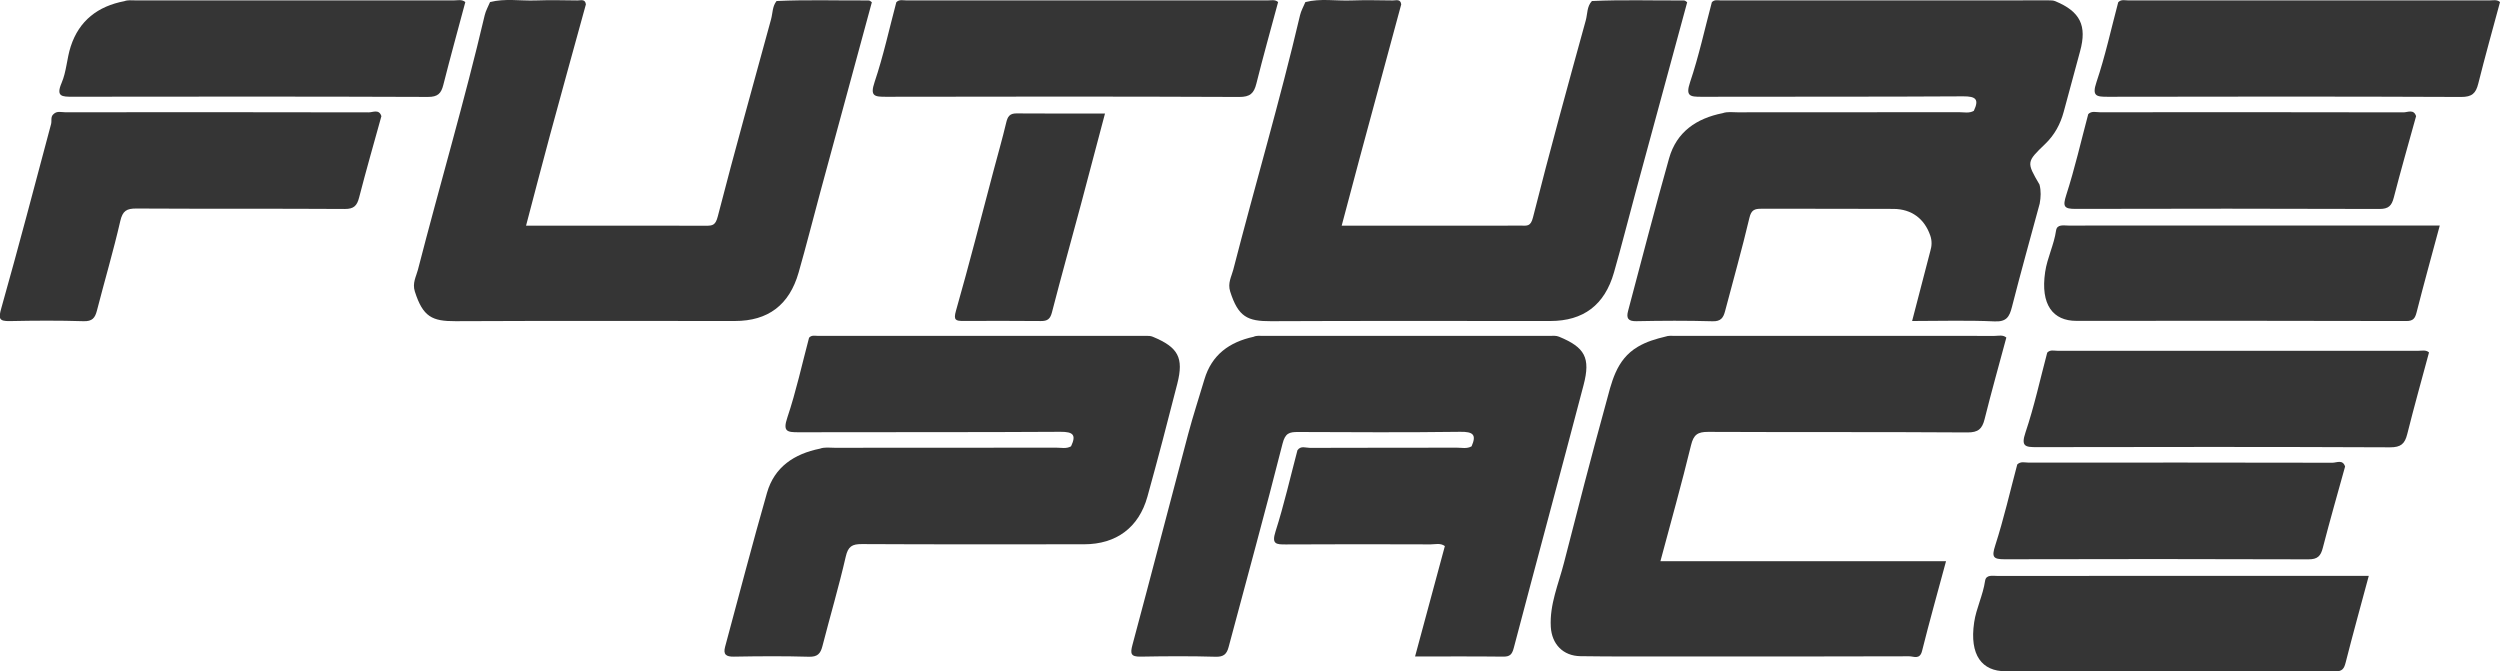
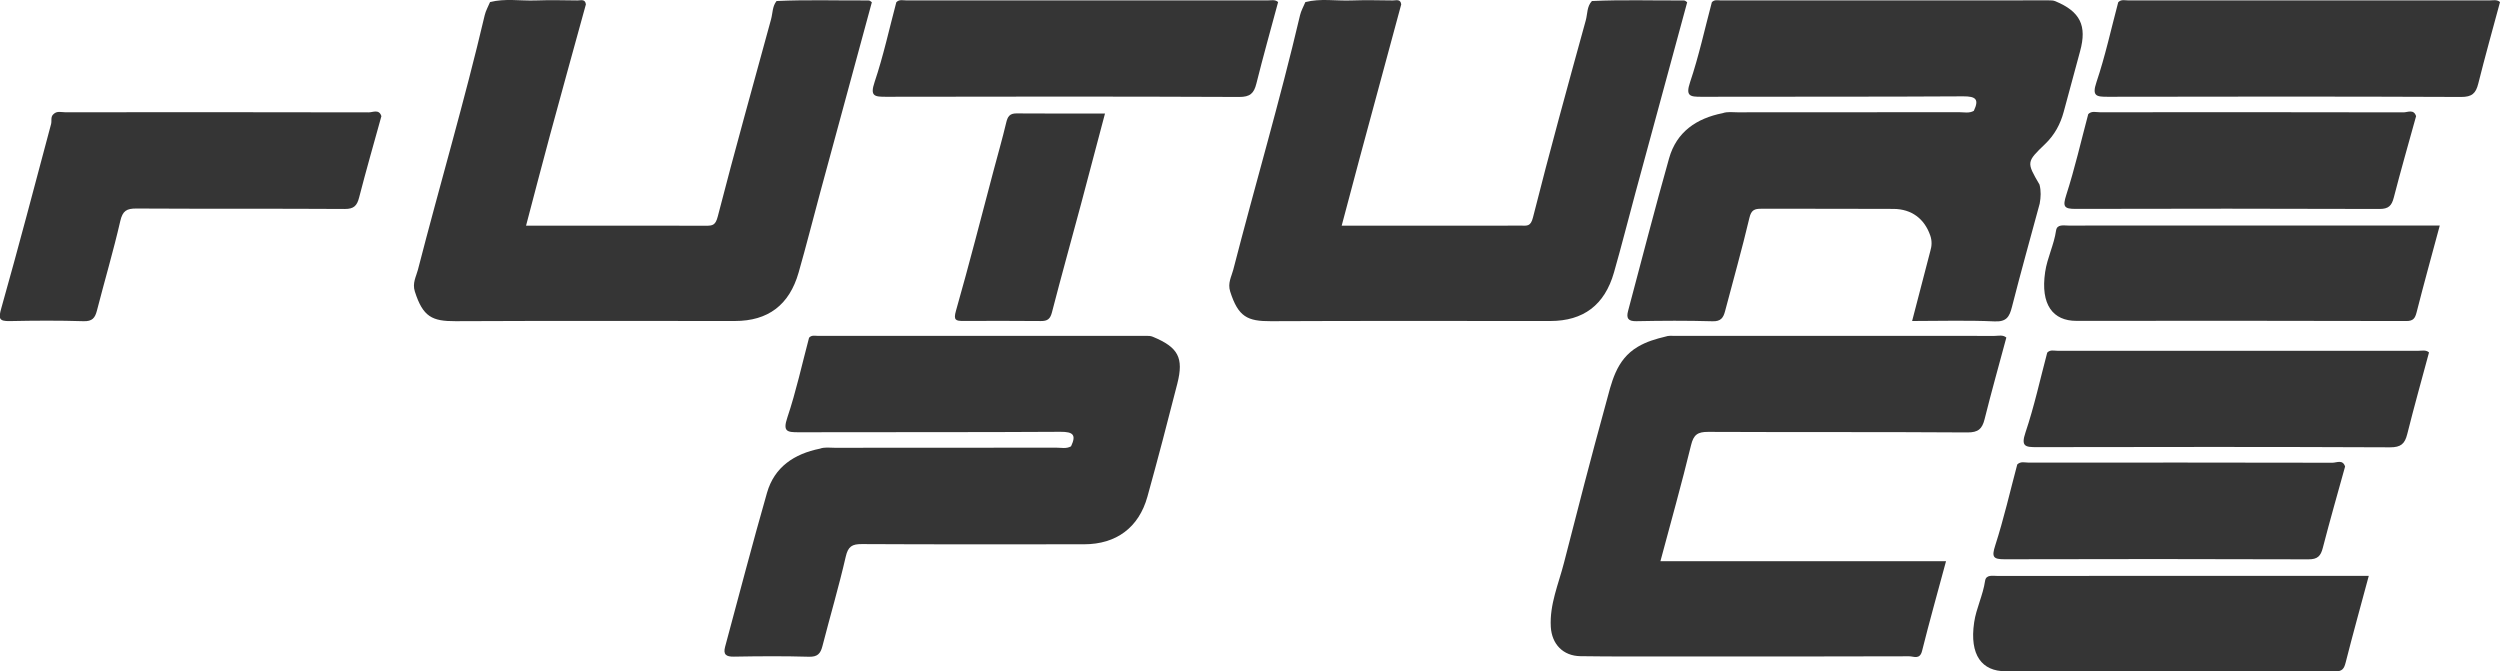
<svg xmlns="http://www.w3.org/2000/svg" xmlns:ns1="http://www.inkscape.org/namespaces/inkscape" xmlns:ns2="http://sodipodi.sourceforge.net/DTD/sodipodi-0.dtd" width="150.249mm" height="40.347mm" viewBox="0 0 150.249 40.347" version="1.1" id="svg5" xml:space="preserve" ns1:version="1.2.1 (9c6d41e410, 2022-07-14)" ns2:docname="rysunekfpb-logo.svg">
  <ns2:namedview id="namedview7" pagecolor="#ffffff" bordercolor="#666666" borderopacity="1.0" ns1:showpageshadow="2" ns1:pageopacity="0.0" ns1:pagecheckerboard="0" ns1:deskcolor="#d1d1d1" ns1:document-units="mm" showgrid="false" ns1:zoom="0.31433416" ns1:cx="-1100.7394" ns1:cy="-230.64626" ns1:window-width="2560" ns1:window-height="1361" ns1:window-x="1911" ns1:window-y="-9" ns1:window-maximized="1" ns1:current-layer="layer1" />
  <defs id="defs2" />
  <g ns1:label="Warstwa 1" ns1:groupmode="layer" id="layer1" transform="translate(-18.32,-103.094)">
    <g ns1:label="Warstwa 1" id="layer1-5" transform="translate(38.918,1.161)" style="fill:#353535;fill-opacity:1">
      <g id="g156409" transform="matrix(0.353,0,0,-0.353,73.103,122.17)" style="fill:#353535;fill-opacity:1">
-         <path d="m 0,0 c 4.384,-1.812 5.39,-3.571 4.166,-8.234 -3.917,-14.932 -7.957,-29.832 -11.885,-44.762 -0.291,-1.103 -0.658,-1.482 -1.796,-1.469 -4.946,0.058 -9.894,0.025 -15.006,0.025 1.711,6.338 3.386,12.545 5.074,18.798 -0.778,0.567 -1.641,0.284 -2.434,0.287 -8.201,0.025 -16.402,0.045 -24.603,-0.009 -1.711,-0.011 -2.486,0.039 -1.791,2.216 1.45,4.543 2.51,9.21 3.731,13.826 0.572,0.814 1.416,0.397 2.119,0.399 8.343,0.033 16.686,0.014 25.029,0.033 0.832,0.002 1.701,-0.226 2.497,0.229 0.891,2.013 0.231,2.5 -1.912,2.472 -9.209,-0.121 -18.421,-0.071 -27.632,-0.032 -1.471,0.006 -2.183,-0.183 -2.635,-1.968 -2.934,-11.584 -6.112,-23.106 -9.189,-34.654 -0.315,-1.183 -0.836,-1.682 -2.204,-1.642 -4.253,0.123 -8.513,0.097 -12.769,0.019 -1.693,-0.031 -1.797,0.511 -1.392,2.016 3.21,11.944 6.301,23.919 9.48,35.871 0.832,3.127 1.846,6.206 2.766,9.31 1.245,4.201 4.254,6.36 8.362,7.255 0.513,0.239 1.061,0.16 1.596,0.16 C -34.152,0.15 -17.876,0.15 -1.6,0.147 -1.064,0.147 -0.518,0.219 0,0" style="fill:#353535;fill-opacity:1;fill-rule:nonzero;stroke:none" id="path156411" />
-       </g>
+         </g>
      <g id="g156413" transform="matrix(0.353,0,0,-0.353,102.936,102.01)" style="fill:#353535;fill-opacity:1">
        <path d="m 0,0 c 4.211,-1.756 5.383,-4.148 4.192,-8.491 -0.943,-3.436 -1.864,-6.878 -2.79,-10.318 -0.564,-2.099 -1.558,-3.944 -3.138,-5.463 -3.223,-3.099 -3.218,-3.104 -0.984,-6.937 0.28,-1.075 0.227,-2.153 0.033,-3.232 -1.589,-5.871 -3.23,-11.728 -4.732,-17.62 -0.429,-1.685 -0.936,-2.531 -2.97,-2.439 -4.629,0.21 -9.275,0.066 -14.021,0.066 1.049,4.034 2.073,7.972 3.098,11.91 0.27,0.879 0.298,1.758 -0.006,2.635 -0.982,2.853 -3.168,4.521 -6.253,4.54 -7.501,0.047 -15.004,0.006 -22.506,0.026 -1.12,0.003 -1.71,-0.173 -2.031,-1.536 -1.256,-5.327 -2.755,-10.596 -4.145,-15.892 -0.295,-1.122 -0.709,-1.768 -2.129,-1.727 -4.328,0.124 -8.662,0.101 -12.992,0.013 -1.439,-0.03 -1.71,0.555 -1.397,1.731 2.31,8.672 4.545,17.366 6.985,26.002 1.27,4.498 4.663,6.797 9.115,7.683 0.828,0.29 1.685,0.146 2.526,0.147 12.582,0.01 25.163,0.002 37.745,0.019 0.831,10e-4 1.699,-0.225 2.495,0.228 0.92,1.942 0.384,2.485 -1.806,2.471 -14.859,-0.096 -29.719,-0.029 -44.579,-0.075 -1.954,-0.006 -2.719,0.116 -1.918,2.499 1.495,4.442 2.494,9.051 3.7,13.591 0.424,0.494 1.002,0.318 1.52,0.318 18.617,0.008 37.234,0.008 55.851,0.007 C -0.75,0.156 -0.364,0.16 0,0" style="fill:#353535;fill-opacity:1;fill-rule:nonzero;stroke:none" id="path156415" />
      </g>
      <g id="g156417" transform="matrix(0.353,0,0,-0.353,99.983,122.219)" style="fill:#353535;fill-opacity:1">
        <path d="m 0,0 c -1.245,-4.632 -2.545,-9.25 -3.706,-13.902 -0.413,-1.655 -1.084,-2.266 -2.928,-2.254 -14.712,0.099 -29.425,0.026 -44.137,0.094 -1.766,0.009 -2.473,-0.457 -2.91,-2.258 -1.597,-6.575 -3.434,-13.092 -5.214,-19.755 h 48.626 c -1.4,-5.194 -2.818,-10.221 -4.083,-15.286 -0.383,-1.535 -1.442,-0.904 -2.187,-0.907 -13.319,-0.045 -26.638,-0.035 -39.957,-0.031 -5.342,0.002 -10.686,-0.028 -16.028,0.051 -2.961,0.044 -4.868,2.06 -5.036,4.988 -0.219,3.839 1.325,7.311 2.244,10.906 2.3,8.994 4.618,17.985 7.084,26.934 1.015,3.682 1.718,7.625 5.5,9.855 1.478,0.872 3.053,1.332 4.68,1.722 0.523,0.194 1.069,0.13 1.606,0.13 C -38.299,0.29 -20.153,0.292 -2.007,0.279 -1.336,0.278 -0.609,0.508 0,0" style="fill:#353535;fill-opacity:1;fill-rule:nonzero;stroke:none" id="path156419" />
      </g>
      <g id="g156421" transform="matrix(0.353,0,0,-0.353,48.679,122.17)" style="fill:#353535;fill-opacity:1">
        <path d="m 0,0 c 4.338,-1.793 5.319,-3.558 4.186,-8.008 -1.633,-6.42 -3.311,-12.829 -5.083,-19.212 -1.465,-5.279 -5.312,-8.112 -10.773,-8.117 -12.617,-0.009 -25.233,-0.033 -37.849,0.033 -1.669,0.009 -2.342,-0.401 -2.742,-2.141 -1.174,-5.114 -2.664,-10.154 -3.971,-15.239 -0.328,-1.277 -0.835,-1.845 -2.307,-1.801 -4.253,0.127 -8.514,0.091 -12.769,0.017 -1.325,-0.023 -1.847,0.365 -1.494,1.672 2.364,8.749 4.64,17.524 7.138,26.234 1.263,4.401 4.646,6.617 8.994,7.501 0.826,0.3 1.683,0.151 2.524,0.152 12.583,0.011 25.165,0.002 37.747,0.019 0.831,0.001 1.699,-0.225 2.495,0.228 0.92,1.942 0.383,2.486 -1.806,2.472 -14.859,-0.096 -29.719,-0.029 -44.579,-0.076 -1.954,-0.006 -2.719,0.117 -1.918,2.499 1.495,4.443 2.494,9.052 3.7,13.591 0.424,0.494 1.002,0.318 1.52,0.318 C -38.371,0.15 -19.755,0.15 -1.139,0.149 -0.752,0.149 -0.366,0.153 0,0" style="fill:#353535;fill-opacity:1;fill-rule:nonzero;stroke:none" id="path156423" />
      </g>
      <g id="g156425" transform="matrix(0.353,0,0,-0.353,14.614,102.195)" style="fill:#353535;fill-opacity:1">
        <path d="m 0,0 c -2.037,-7.41 -4.093,-14.814 -6.104,-22.231 -1.374,-5.067 -2.687,-10.152 -4.084,-15.446 h 6.695 c 7.973,0 15.947,0.013 23.921,-0.014 1.177,-0.004 1.646,0.105 2.029,1.597 2.887,11.222 6.026,22.378 9.07,33.559 0.285,1.044 0.205,2.194 0.938,3.103 5.209,0.244 10.42,0.065 15.631,0.098 0.269,0.001 0.405,-0.182 0.589,-0.307 -2.932,-10.792 -5.868,-21.583 -8.793,-32.376 -1.232,-4.549 -2.382,-9.121 -3.679,-13.651 -1.583,-5.529 -5.212,-8.239 -10.834,-8.24 -15.857,-0.004 -31.713,0.042 -47.57,-0.032 -3.976,-0.019 -5.552,0.721 -6.931,5.049 -0.461,1.445 0.23,2.57 0.516,3.679 3.722,14.473 7.965,28.81 11.378,43.366 0.182,0.774 0.6,1.492 0.908,2.235 2.562,0.655 5.166,0.181 7.749,0.273 2.376,0.085 4.758,0.037 7.137,0.004 C -0.896,0.658 -0.123,0.976 0,0" style="fill:#353535;fill-opacity:1;fill-rule:nonzero;stroke:none" id="path156427" />
      </g>
      <g id="g156429" transform="matrix(0.353,0,0,-0.353,80.801,102.069)" style="fill:#353535;fill-opacity:1">
        <path d="m 0,0 c -2.931,-10.792 -5.867,-21.583 -8.792,-32.376 -1.233,-4.549 -2.382,-9.121 -3.68,-13.65 -1.583,-5.529 -5.211,-8.239 -10.833,-8.241 -15.857,-0.004 -31.714,0.042 -47.57,-0.032 -3.977,-0.018 -5.553,0.721 -6.932,5.049 -0.46,1.445 0.231,2.57 0.516,3.679 3.723,14.473 7.965,28.81 11.378,43.366 0.182,0.774 0.6,1.492 0.908,2.235 2.562,0.655 5.166,0.181 7.749,0.273 2.377,0.085 4.759,0.037 7.138,0.004 0.537,-0.007 1.311,0.31 1.433,-0.666 -2.351,-8.693 -4.708,-17.384 -7.052,-26.079 -1.022,-3.789 -2.019,-7.586 -3.086,-11.598 4.235,0 8.247,0 12.258,0 6.112,0 12.224,-0.005 18.336,0.006 0.944,0.002 1.576,-0.185 1.97,1.377 2.831,11.234 5.916,22.404 8.994,33.574 0.302,1.097 0.174,2.363 1.045,3.288 5.209,0.245 10.421,0.065 15.631,0.098 C -0.32,0.309 -0.184,0.125 0,0" style="fill:#353535;fill-opacity:1;fill-rule:nonzero;stroke:none" id="path156431" />
      </g>
      <g id="g156433" transform="matrix(0.353,0,0,-0.353,2.324,108.915)" style="fill:#353535;fill-opacity:1">
        <path d="m 0,0 c -1.276,-4.616 -2.601,-9.22 -3.796,-13.857 -0.359,-1.391 -0.896,-1.951 -2.438,-1.942 -11.828,0.071 -23.657,0.007 -35.486,0.076 -1.667,0.009 -2.339,-0.401 -2.738,-2.14 -1.174,-5.108 -2.664,-10.142 -3.969,-15.221 -0.326,-1.267 -0.793,-1.869 -2.286,-1.822 -4.171,0.132 -8.35,0.107 -12.523,0.019 -1.916,-0.04 -1.971,0.447 -1.468,2.23 2.939,10.408 5.679,20.872 8.467,31.321 0.149,0.56 -0.133,1.227 0.421,1.691 0.585,0.576 1.322,0.31 1.985,0.311 17.226,0.016 34.452,0.021 51.678,-0.018 C -1.44,0.646 -0.394,1.252 0,0" style="fill:#353535;fill-opacity:1;fill-rule:nonzero;stroke:none" id="path156435" />
      </g>
      <g id="g156437" transform="matrix(0.353,0,0,-0.353,129.652,102.057)" style="fill:#353535;fill-opacity:1">
        <path d="m 0,0 c -1.245,-4.63 -2.544,-9.247 -3.706,-13.898 -0.412,-1.652 -1.077,-2.265 -2.923,-2.257 -20.05,0.087 -40.101,0.07 -60.151,0.03 -1.942,-0.004 -2.732,0.099 -1.925,2.495 1.497,4.443 2.495,9.053 3.701,13.594 0.505,0.542 1.164,0.315 1.754,0.315 20.491,0.012 40.982,0.012 61.472,0.002 C -1.18,0.281 -0.531,0.475 0,0" style="fill:#353535;fill-opacity:1;fill-rule:nonzero;stroke:none" id="path156439" />
      </g>
      <g id="g156441" transform="matrix(0.353,0,0,-0.353,56.216,102.057)" style="fill:#353535;fill-opacity:1">
        <path d="m 0,0 c -1.245,-4.63 -2.544,-9.247 -3.706,-13.898 -0.412,-1.652 -1.077,-2.265 -2.923,-2.257 -20.05,0.087 -40.101,0.07 -60.151,0.03 -1.942,-0.004 -2.732,0.099 -1.925,2.495 1.497,4.443 2.495,9.053 3.701,13.594 0.505,0.542 1.164,0.315 1.754,0.315 20.491,0.012 40.982,0.012 61.472,0.002 C -1.18,0.281 -0.531,0.475 0,0" style="fill:#353535;fill-opacity:1;fill-rule:nonzero;stroke:none" id="path156443" />
      </g>
      <g id="g156445" transform="matrix(0.353,0,0,-0.353,7.368,102.057)" style="fill:#353535;fill-opacity:1">
-         <path d="m 0,0 c -1.257,-4.699 -2.552,-9.387 -3.747,-14.102 -0.37,-1.463 -0.938,-2.055 -2.618,-2.049 -20.172,0.078 -40.345,0.06 -60.517,0.033 -1.761,-0.002 -2.863,-0.004 -1.85,2.358 0.829,1.931 0.891,4.176 1.549,6.199 1.433,4.411 4.639,6.855 9.13,7.712 0.599,0.222 1.223,0.135 1.837,0.135 18.07,0.004 36.139,0.006 54.209,-0.007 C -1.336,0.278 -0.61,0.508 0,0" style="fill:#353535;fill-opacity:1;fill-rule:nonzero;stroke:none" id="path156447" />
-       </g>
+         </g>
      <g id="g156449" transform="matrix(0.353,0,0,-0.353,126.031,115.487)" style="fill:#353535;fill-opacity:1">
        <path d="m 0,0 c -1.359,-5.052 -2.699,-9.885 -3.935,-14.745 -0.266,-1.044 -0.569,-1.518 -1.765,-1.515 -18.722,0.044 -37.444,0.051 -56.166,0.028 -3.946,-0.004 -6.153,2.697 -5.317,8.333 0.356,2.401 1.505,4.612 1.856,7.045 0.162,1.121 1.315,0.844 2.124,0.846 C -57.324,0.007 -51.444,0 -45.564,0 h 42.936 z" style="fill:#353535;fill-opacity:1;fill-rule:nonzero;stroke:none" id="path156451" />
      </g>
      <g id="g156453" transform="matrix(0.353,0,0,-0.353,124.608,108.915)" style="fill:#353535;fill-opacity:1">
        <path d="m 0,0 c -1.276,-4.617 -2.601,-9.22 -3.796,-13.858 -0.359,-1.391 -0.897,-1.946 -2.438,-1.94 -17.241,0.06 -34.483,0.058 -51.724,0.011 -1.972,-0.006 -2.24,0.386 -1.607,2.351 1.459,4.53 2.524,9.186 3.749,13.79 0.585,0.577 1.322,0.311 1.985,0.312 17.226,0.016 34.452,0.021 51.678,-0.018 C -1.44,0.646 -0.395,1.251 0,0" style="fill:#353535;fill-opacity:1;fill-rule:nonzero;stroke:none" id="path156455" />
      </g>
      <g id="g156457" transform="matrix(0.353,0,0,-0.353,45.812,108.755)" style="fill:#353535;fill-opacity:1">
        <path d="m 0,0 c -1.401,-5.296 -2.743,-10.426 -4.116,-15.547 -1.636,-6.102 -3.337,-12.187 -4.916,-18.304 -0.292,-1.133 -0.762,-1.492 -1.877,-1.481 -4.414,0.046 -8.829,0.025 -13.243,0.015 -1.254,-0.002 -1.677,0.137 -1.225,1.722 2.261,7.934 4.297,15.932 6.414,23.907 0.719,2.707 1.496,5.4 2.141,8.124 0.243,1.028 0.584,1.591 1.75,1.581 C -10.124,-0.023 -5.174,0 0,0" style="fill:#353535;fill-opacity:1;fill-rule:nonzero;stroke:none" id="path156459" />
      </g>
      <g id="g156461" transform="matrix(0.353,0,0,-0.353,125.385,123.114)" style="fill:#353535;fill-opacity:1">
        <path d="m 0,0 c -1.245,-4.63 -2.544,-9.247 -3.706,-13.899 -0.412,-1.651 -1.077,-2.264 -2.923,-2.256 -20.05,0.087 -40.101,0.07 -60.151,0.03 -1.942,-0.004 -2.732,0.099 -1.925,2.495 1.497,4.443 2.495,9.053 3.701,13.594 0.505,0.542 1.164,0.315 1.754,0.315 20.491,0.012 40.982,0.012 61.472,0.002 C -1.18,0.281 -0.531,0.475 0,0" style="fill:#353535;fill-opacity:1;fill-rule:nonzero;stroke:none" id="path156463" />
      </g>
      <g id="g156465" transform="matrix(0.353,0,0,-0.353,121.764,136.544)" style="fill:#353535;fill-opacity:1">
        <path d="m 0,0 c -1.359,-5.052 -2.699,-9.885 -3.935,-14.745 -0.266,-1.044 -0.569,-1.518 -1.765,-1.515 -18.722,0.044 -37.444,0.051 -56.166,0.028 -3.946,-0.004 -6.153,2.697 -5.317,8.333 0.356,2.401 1.505,4.612 1.856,7.045 0.162,1.121 1.315,0.844 2.124,0.846 C -57.324,0.007 -51.444,0 -45.564,0 H -2.628 C -1.796,0 -0.964,0 0,0" style="fill:#353535;fill-opacity:1;fill-rule:nonzero;stroke:none" id="path156467" />
      </g>
      <g id="g156469" transform="matrix(0.353,0,0,-0.353,120.341,129.972)" style="fill:#353535;fill-opacity:1">
        <path d="m 0,0 c -1.276,-4.617 -2.601,-9.22 -3.796,-13.858 -0.359,-1.391 -0.897,-1.946 -2.438,-1.94 -17.241,0.06 -34.483,0.058 -51.724,0.011 -1.972,-0.006 -2.24,0.386 -1.607,2.351 1.459,4.53 2.524,9.186 3.749,13.79 0.585,0.577 1.322,0.311 1.985,0.312 17.226,0.016 34.452,0.021 51.678,-0.018 C -1.44,0.646 -0.395,1.251 0,0" style="fill:#353535;fill-opacity:1;fill-rule:nonzero;stroke:none" id="path156471" />
      </g>
    </g>
  </g>
</svg>